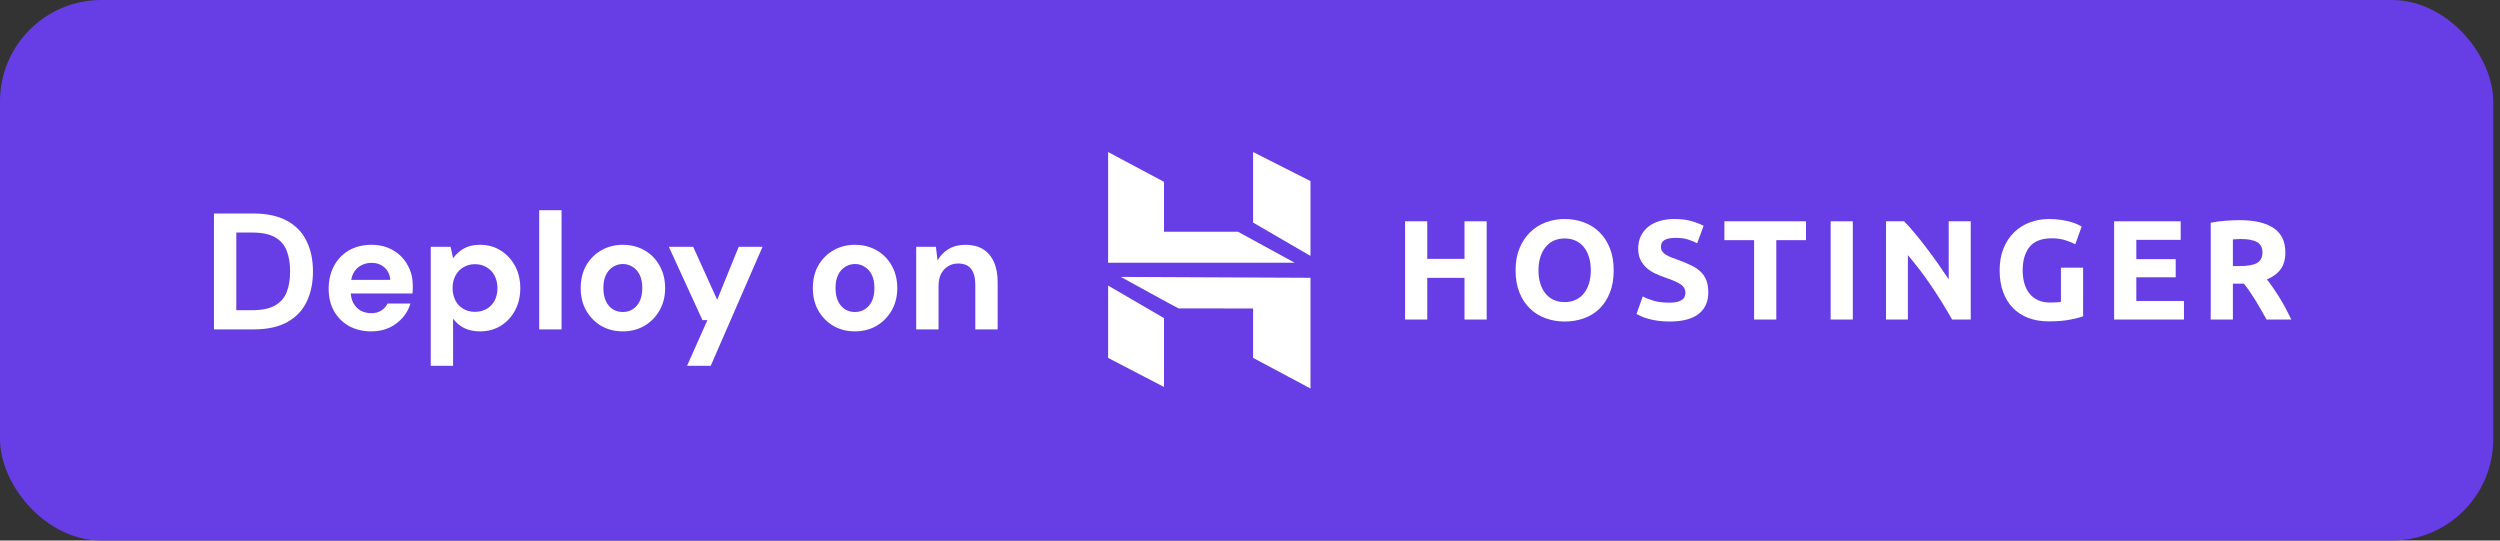
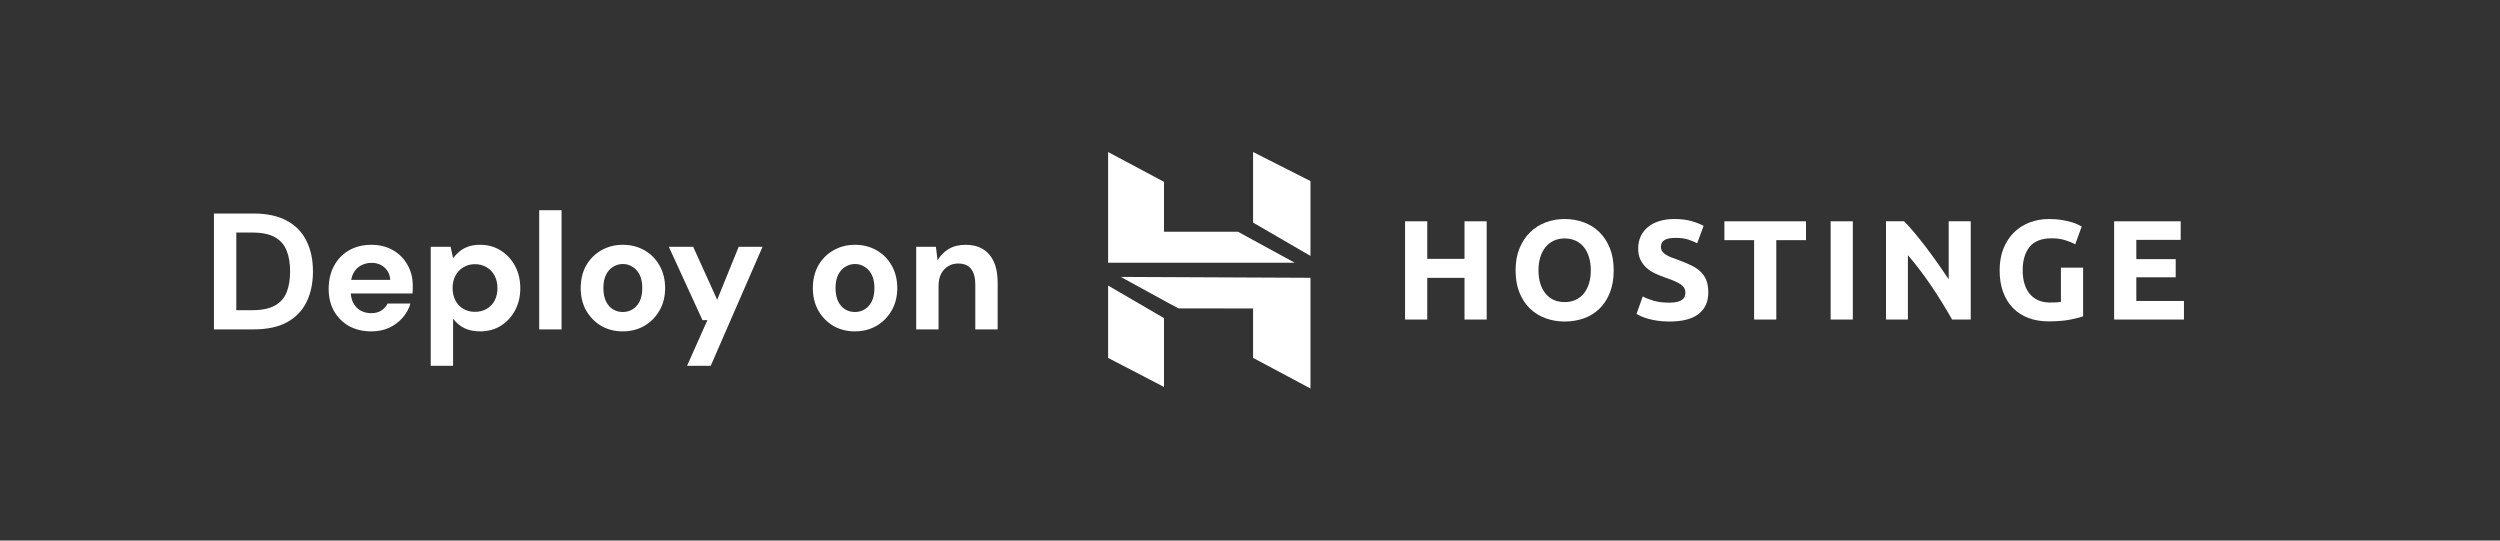
<svg xmlns="http://www.w3.org/2000/svg" width="296" height="64" viewBox="0 0 296 64" fill="none">
  <rect x="0" y="0" width="296" height="64" fill="#333333" stroke="none" />
-   <rect width="295.2" height="64" rx="12" fill="#673DE6" />
  <path d="M25.333 39V25.28H30.017C31.611 25.28 32.931 25.567 33.976 26.142C35.022 26.704 35.793 27.501 36.289 28.534C36.799 29.553 37.054 30.755 37.054 32.14C37.054 33.525 36.799 34.734 36.289 35.766C35.793 36.785 35.022 37.582 33.976 38.157C32.944 38.719 31.624 39 30.017 39H25.333ZM27.979 36.726H29.88C31.004 36.726 31.892 36.544 32.546 36.178C33.199 35.812 33.663 35.289 33.937 34.61C34.212 33.917 34.349 33.094 34.349 32.14C34.349 31.173 34.212 30.35 33.937 29.67C33.663 28.978 33.199 28.449 32.546 28.083C31.892 27.717 31.004 27.534 29.88 27.534H27.979V36.726ZM43.971 39.235C42.978 39.235 42.096 39.026 41.325 38.608C40.567 38.177 39.973 37.582 39.542 36.824C39.123 36.066 38.914 35.191 38.914 34.198C38.914 33.179 39.123 32.277 39.542 31.493C39.96 30.709 40.548 30.095 41.306 29.651C42.077 29.206 42.965 28.984 43.971 28.984C44.951 28.984 45.807 29.2 46.539 29.631C47.27 30.049 47.839 30.624 48.244 31.356C48.662 32.075 48.871 32.891 48.871 33.806C48.871 33.937 48.871 34.087 48.871 34.257C48.871 34.414 48.858 34.577 48.832 34.747H40.796V33.14H46.206C46.166 32.526 45.938 32.035 45.52 31.67C45.114 31.304 44.605 31.121 43.991 31.121C43.533 31.121 43.115 31.225 42.736 31.434C42.357 31.63 42.057 31.938 41.835 32.356C41.626 32.761 41.521 33.277 41.521 33.904V34.472C41.521 34.995 41.619 35.452 41.815 35.844C42.024 36.236 42.312 36.544 42.678 36.766C43.056 36.975 43.481 37.079 43.952 37.079C44.435 37.079 44.834 36.975 45.147 36.766C45.474 36.556 45.722 36.282 45.892 35.942H48.597C48.414 36.556 48.107 37.112 47.676 37.608C47.244 38.105 46.715 38.504 46.088 38.804C45.461 39.092 44.755 39.235 43.971 39.235ZM50.999 43.312V29.22H53.351L53.645 30.572C53.854 30.285 54.102 30.023 54.39 29.788C54.677 29.54 55.023 29.344 55.429 29.2C55.834 29.056 56.304 28.984 56.84 28.984C57.755 28.984 58.565 29.206 59.27 29.651C59.989 30.095 60.557 30.703 60.975 31.474C61.394 32.245 61.603 33.133 61.603 34.139C61.603 35.106 61.394 35.982 60.975 36.766C60.557 37.536 59.989 38.144 59.27 38.588C58.565 39.02 57.755 39.235 56.84 39.235C56.121 39.235 55.494 39.105 54.958 38.843C54.422 38.569 53.985 38.196 53.645 37.726V43.312H50.999ZM56.232 36.922C56.755 36.922 57.219 36.805 57.624 36.57C58.029 36.334 58.343 36.008 58.565 35.59C58.787 35.158 58.898 34.668 58.898 34.12C58.898 33.571 58.787 33.081 58.565 32.65C58.343 32.218 58.029 31.885 57.624 31.65C57.219 31.402 56.755 31.278 56.232 31.278C55.723 31.278 55.265 31.402 54.86 31.65C54.455 31.885 54.142 32.218 53.919 32.65C53.697 33.068 53.586 33.551 53.586 34.1C53.586 34.649 53.697 35.139 53.919 35.57C54.142 36.001 54.455 36.334 54.86 36.57C55.265 36.805 55.723 36.922 56.232 36.922ZM63.842 39V24.888H66.488V39H63.842ZM73.733 39.235C72.792 39.235 71.943 39.02 71.185 38.588C70.44 38.144 69.846 37.536 69.401 36.766C68.97 35.995 68.755 35.113 68.755 34.12C68.755 33.1 68.97 32.205 69.401 31.434C69.846 30.663 70.447 30.062 71.205 29.631C71.963 29.2 72.805 28.984 73.733 28.984C74.687 28.984 75.543 29.2 76.301 29.631C77.058 30.062 77.653 30.663 78.084 31.434C78.528 32.205 78.751 33.1 78.751 34.12C78.751 35.113 78.528 35.995 78.084 36.766C77.64 37.536 77.039 38.144 76.281 38.588C75.523 39.02 74.674 39.235 73.733 39.235ZM73.733 36.942C74.164 36.942 74.55 36.837 74.889 36.628C75.242 36.419 75.523 36.106 75.732 35.688C75.941 35.256 76.046 34.727 76.046 34.1C76.046 33.473 75.941 32.95 75.732 32.532C75.523 32.114 75.242 31.8 74.889 31.591C74.55 31.369 74.171 31.258 73.753 31.258C73.335 31.258 72.949 31.369 72.596 31.591C72.243 31.8 71.963 32.114 71.753 32.532C71.544 32.95 71.44 33.473 71.44 34.1C71.44 34.727 71.544 35.256 71.753 35.688C71.963 36.106 72.237 36.419 72.577 36.628C72.929 36.837 73.315 36.942 73.733 36.942ZM81.347 43.312L83.758 37.902H83.17L79.191 29.22H82.072L84.914 35.492L87.462 29.22H90.285L84.15 43.312H81.347ZM101.219 39.235C100.278 39.235 99.429 39.02 98.671 38.588C97.926 38.144 97.332 37.536 96.887 36.766C96.456 35.995 96.241 35.113 96.241 34.12C96.241 33.1 96.456 32.205 96.887 31.434C97.332 30.663 97.933 30.062 98.691 29.631C99.448 29.2 100.291 28.984 101.219 28.984C102.173 28.984 103.029 29.2 103.787 29.631C104.544 30.062 105.139 30.663 105.57 31.434C106.014 32.205 106.237 33.1 106.237 34.12C106.237 35.113 106.014 35.995 105.57 36.766C105.126 37.536 104.525 38.144 103.767 38.588C103.009 39.02 102.16 39.235 101.219 39.235ZM101.219 36.942C101.65 36.942 102.036 36.837 102.375 36.628C102.728 36.419 103.009 36.106 103.218 35.688C103.427 35.256 103.532 34.727 103.532 34.1C103.532 33.473 103.427 32.95 103.218 32.532C103.009 32.114 102.728 31.8 102.375 31.591C102.036 31.369 101.657 31.258 101.239 31.258C100.82 31.258 100.435 31.369 100.082 31.591C99.729 31.8 99.448 32.114 99.239 32.532C99.03 32.95 98.926 33.473 98.926 34.1C98.926 34.727 99.03 35.256 99.239 35.688C99.448 36.106 99.723 36.419 100.063 36.628C100.415 36.837 100.801 36.942 101.219 36.942ZM108.478 39V29.22H110.811L111.007 30.827C111.32 30.278 111.752 29.834 112.3 29.494C112.862 29.154 113.535 28.984 114.319 28.984C115.129 28.984 115.815 29.154 116.377 29.494C116.939 29.834 117.37 30.337 117.671 31.003C117.971 31.657 118.122 32.467 118.122 33.434V39H115.476V33.688C115.476 32.891 115.312 32.277 114.986 31.846C114.659 31.415 114.143 31.199 113.437 31.199C112.993 31.199 112.594 31.31 112.242 31.532C111.902 31.741 111.627 32.042 111.418 32.434C111.222 32.826 111.124 33.309 111.124 33.884V39H108.478Z" fill="white" />
  <path fill-rule="evenodd" clip-rule="evenodd" d="M131.2 31.11V18L137.817 21.528V27.435L146.575 27.439L153.299 31.11H131.2ZM148.366 26.354V18L155.161 21.44V30.301L148.366 26.354ZM148.366 42.377V36.521L139.54 36.515C139.548 36.554 132.705 32.786 132.705 32.786L155.161 32.891V46L148.366 42.377ZM131.2 42.377L131.2 33.81L137.817 37.664V45.816L131.2 42.377Z" fill="white" />
  <path d="M240.301 29.231C240.845 28.554 241.73 28.215 242.952 28.215C243.503 28.215 244.01 28.285 244.476 28.425C244.942 28.565 245.354 28.73 245.713 28.92L246.471 26.822C246.381 26.766 246.233 26.688 246.025 26.587C245.817 26.486 245.553 26.388 245.233 26.293C244.913 26.198 244.532 26.114 244.089 26.041C243.645 25.969 243.149 25.932 242.599 25.932C241.791 25.932 241.03 26.066 240.318 26.335C239.605 26.604 238.985 26.998 238.458 27.518C237.93 28.038 237.515 28.674 237.212 29.424C236.909 30.173 236.757 31.035 236.757 32.009C236.757 32.971 236.894 33.827 237.17 34.577C237.445 35.326 237.835 35.959 238.34 36.473C238.845 36.988 239.453 37.38 240.166 37.648C240.879 37.917 241.673 38.051 242.548 38.051C243.57 38.051 244.428 37.981 245.124 37.841C245.82 37.702 246.325 37.57 246.639 37.447V31.69H244.013V35.735C243.856 35.769 243.673 35.791 243.466 35.802C243.258 35.813 243.008 35.819 242.717 35.819C242.178 35.819 241.707 35.727 241.303 35.542C240.899 35.357 240.562 35.097 240.292 34.761C240.023 34.425 239.821 34.025 239.686 33.561C239.552 33.097 239.485 32.579 239.485 32.009C239.485 30.833 239.757 29.908 240.301 29.231Z" fill="white" />
  <path d="M198.583 35.743C198.342 35.805 198.036 35.836 197.666 35.836C196.925 35.836 196.299 35.76 195.789 35.609C195.278 35.458 194.848 35.288 194.501 35.097L193.76 37.178C193.917 37.268 194.111 37.363 194.341 37.464C194.571 37.565 194.846 37.66 195.166 37.749C195.486 37.839 195.853 37.914 196.268 37.976C196.683 38.037 197.149 38.068 197.666 38.068C199.203 38.068 200.353 37.769 201.117 37.17C201.88 36.571 202.261 35.729 202.261 34.644C202.261 34.084 202.188 33.609 202.043 33.217C201.897 32.825 201.675 32.484 201.378 32.193C201.08 31.902 200.707 31.648 200.258 31.429C199.809 31.211 199.282 30.99 198.676 30.766C198.384 30.665 198.117 30.568 197.876 30.473C197.635 30.378 197.421 30.271 197.236 30.154C197.051 30.036 196.908 29.905 196.807 29.759C196.706 29.614 196.655 29.435 196.655 29.222C196.655 28.864 196.793 28.598 197.068 28.425C197.343 28.252 197.795 28.164 198.423 28.164C198.984 28.164 199.464 28.229 199.863 28.358C200.261 28.486 200.623 28.635 200.948 28.802L201.706 26.738C201.335 26.537 200.864 26.352 200.292 26.184C199.719 26.016 199.04 25.932 198.255 25.932C197.592 25.932 196.998 26.013 196.47 26.175C195.943 26.338 195.494 26.57 195.124 26.872C194.753 27.175 194.467 27.541 194.265 27.972C194.063 28.402 193.962 28.886 193.962 29.424C193.962 29.961 194.057 30.417 194.248 30.791C194.439 31.166 194.686 31.485 194.989 31.748C195.292 32.011 195.634 32.23 196.016 32.403C196.397 32.576 196.779 32.73 197.161 32.864C198.036 33.156 198.653 33.427 199.012 33.679C199.371 33.93 199.551 34.247 199.551 34.627C199.551 34.806 199.523 34.969 199.467 35.114C199.411 35.26 199.309 35.385 199.164 35.491C199.018 35.598 198.824 35.682 198.583 35.743Z" fill="white" />
  <path fill-rule="evenodd" clip-rule="evenodd" d="M191.062 32.009C191.062 33.004 190.913 33.88 190.616 34.635C190.318 35.391 189.911 36.023 189.395 36.532C188.879 37.041 188.264 37.425 187.552 37.682C186.839 37.94 186.073 38.068 185.254 38.068C184.457 38.068 183.705 37.94 182.998 37.682C182.291 37.425 181.674 37.041 181.146 36.532C180.619 36.023 180.204 35.391 179.901 34.635C179.598 33.88 179.446 33.004 179.446 32.009C179.446 31.013 179.603 30.137 179.917 29.382C180.231 28.626 180.655 27.991 181.189 27.477C181.721 26.962 182.339 26.576 183.04 26.318C183.741 26.061 184.48 25.932 185.254 25.932C186.051 25.932 186.802 26.061 187.51 26.318C188.217 26.576 188.834 26.962 189.362 27.477C189.889 27.991 190.304 28.626 190.607 29.382C190.91 30.137 191.062 31.013 191.062 32.009ZM182.156 32.009C182.156 32.579 182.226 33.094 182.366 33.553C182.506 34.012 182.709 34.406 182.972 34.736C183.236 35.067 183.559 35.321 183.94 35.5C184.322 35.679 184.759 35.769 185.253 35.769C185.736 35.769 186.171 35.679 186.558 35.5C186.945 35.321 187.271 35.067 187.534 34.736C187.798 34.406 188 34.012 188.141 33.553C188.281 33.094 188.351 32.579 188.351 32.009C188.351 31.438 188.281 30.92 188.141 30.456C188 29.991 187.798 29.595 187.534 29.264C187.271 28.934 186.945 28.679 186.558 28.5C186.171 28.321 185.736 28.232 185.253 28.232C184.759 28.232 184.322 28.324 183.94 28.509C183.559 28.693 183.236 28.951 182.972 29.281C182.709 29.611 182.506 30.008 182.366 30.473C182.226 30.937 182.156 31.449 182.156 32.009Z" fill="white" />
  <path d="M173.398 26.201H176.024V37.833H173.398V32.898H168.987V37.833H166.361V26.201H168.987V30.649H173.398V26.201Z" fill="white" />
  <path d="M213.831 26.201V28.434H210.313V37.833H207.687V28.434H204.168V26.201H213.831Z" fill="white" />
-   <path d="M219.374 37.833H216.748V26.201H219.374V37.833Z" fill="white" />
+   <path d="M219.374 37.833H216.748V26.201H219.374Z" fill="white" />
  <path d="M231.13 37.833C230.378 36.502 229.565 35.187 228.689 33.889C227.813 32.59 226.882 31.365 225.895 30.212V37.833H223.302V26.201H225.44C225.81 26.57 226.22 27.023 226.669 27.56C227.118 28.098 227.575 28.671 228.041 29.281C228.506 29.891 228.969 30.523 229.43 31.178C229.89 31.832 230.322 32.462 230.726 33.066V26.201H233.335V37.833H231.13Z" fill="white" />
  <path d="M250.314 37.833V26.201H258.193V28.4H252.94V30.682H257.603V32.831H252.94V35.634H258.58V37.833H250.314Z" fill="white" />
-   <path fill-rule="evenodd" clip-rule="evenodd" d="M269.19 26.998C268.258 26.377 266.917 26.066 265.166 26.066C264.684 26.066 264.137 26.089 263.525 26.134C262.913 26.178 262.321 26.257 261.749 26.368V37.833H264.375V33.586H265.672C265.896 33.855 266.122 34.154 266.348 34.485C266.572 34.815 266.802 35.164 267.032 35.533C267.263 35.903 267.488 36.283 267.708 36.675C267.927 37.067 268.144 37.453 268.358 37.833H271.294C271.092 37.408 270.873 36.974 270.638 36.532C270.402 36.09 270.158 35.665 269.905 35.257C269.653 34.848 269.397 34.457 269.139 34.082C268.881 33.707 268.635 33.374 268.399 33.083C269.106 32.792 269.647 32.392 270.023 31.883C270.399 31.374 270.587 30.71 270.587 29.894C270.587 28.584 270.121 27.619 269.19 26.998ZM264.804 28.316C264.955 28.305 265.126 28.299 265.317 28.299C266.159 28.299 266.795 28.419 267.227 28.66C267.659 28.901 267.875 29.306 267.875 29.877C267.875 30.47 267.662 30.89 267.236 31.136C266.809 31.382 266.102 31.505 265.115 31.505H264.374V28.349C264.509 28.338 264.653 28.327 264.804 28.316Z" fill="white" />
</svg>